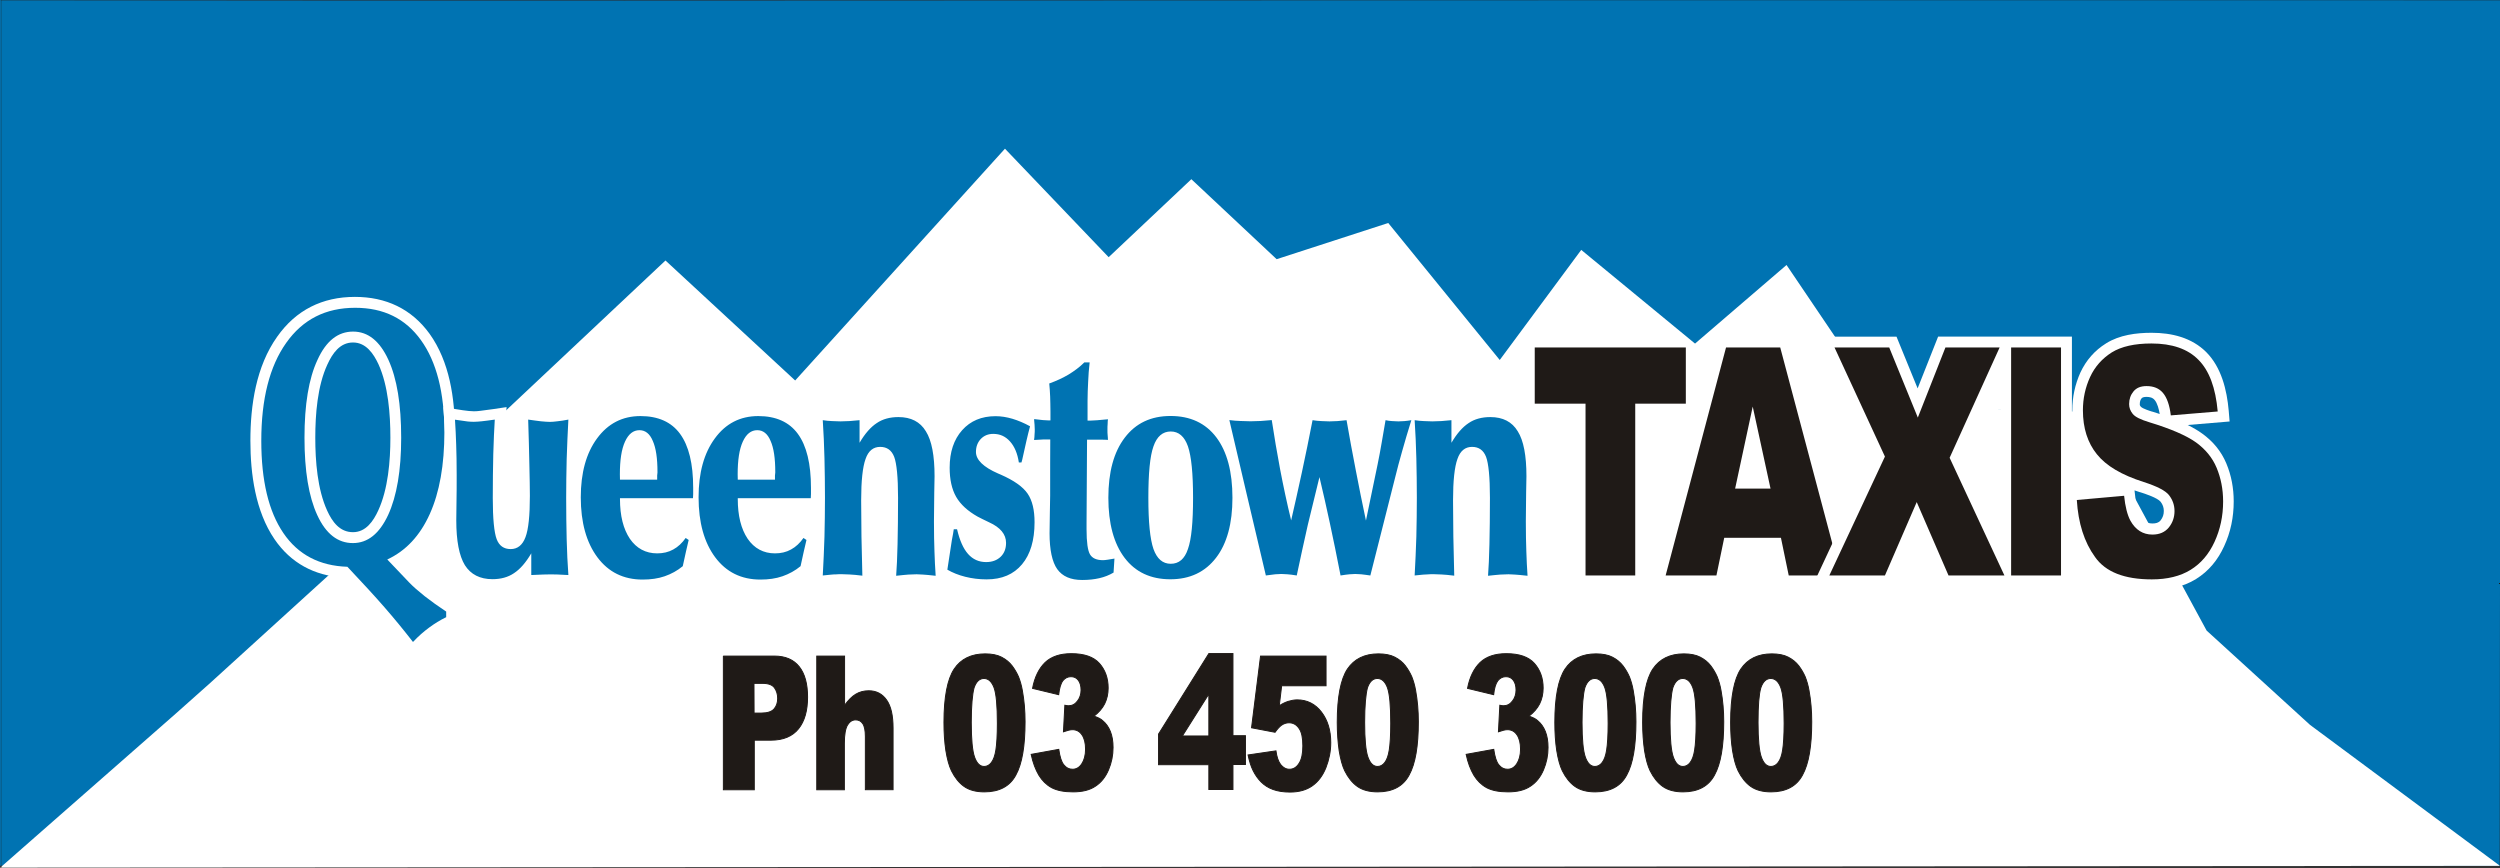
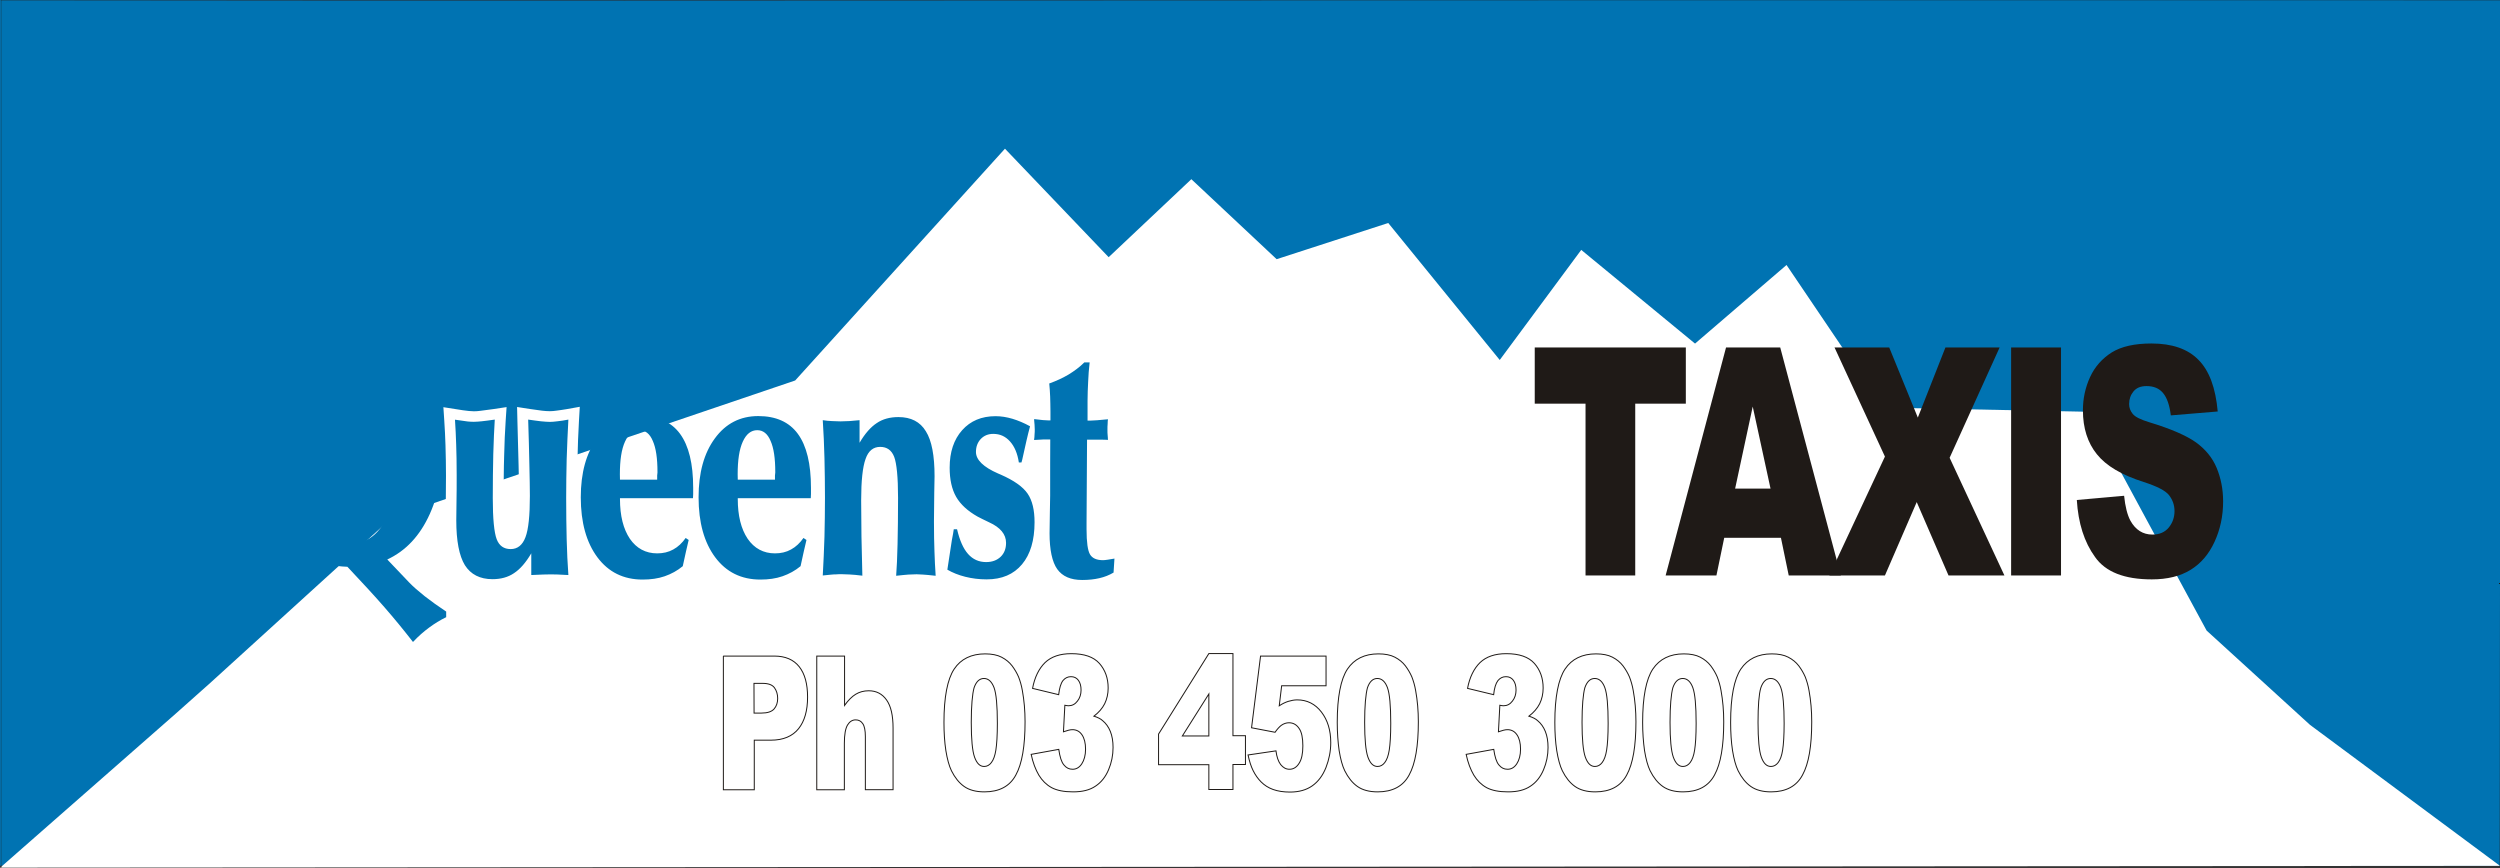
<svg xmlns="http://www.w3.org/2000/svg" version="1.1" id="Layer_1" x="0px" y="0px" viewBox="0 0 2500.1 868.2" style="enable-background:new 0 0 2500.1 868.2;" xml:space="preserve">
  <rect x="0" y="0" width="2500.1" height="868.2" fill="#333333" stroke="none" />
  <style type="text/css">
	.st0{fill:#0073B2;}
	.st1{fill:#FFFFFF;}
	.st2{fill:#1F1A17;}
	.st3{fill:none;stroke:#1F1A17;stroke-miterlimit:10;}
	.st4{fill:none;stroke:#1F1A17;stroke-width:0.216;stroke-miterlimit:22.926;}
</style>
  <path class="st0" d="M0.1,0.1v865.7l310.5-4.5l2189.4,4.5l0.8-865.7C1669.6-0.8,831.5,1.2,0.1,0.1z" />
-   <path class="st1" d="M795.2,380.5L665.5,260.5L392.6,517.1l-86,78.2l-96.4,87.7l-34.5,30.7c-58.5,51.4-116.9,102.6-175.5,154  l2499.9-1.8c-63.3-47-126.7-94-190-141c-34.5-31.5-68.9-62.8-103.4-94.3c-39.5-72.9-79-145.8-118.3-218.8l-205.4-4.2L1786.6,265  l-91.5,78.6l-113.8-93.7l-81.5,110.1l-111.5-137l-111.6,36.2l-85.3-80l-82.7,78l-103.7-108.5L795.2,380.5z" />
-   <path class="st2" d="M1758.1,722.4c0,17,1.1,28.6,3.3,34.8c2.3,6.3,5.4,9.3,9.6,9.3c2.9,0,5.3-1.4,7.2-3.9c2.1-2.7,3.6-6.8,4.5-12.5  c0.9-5.7,1.5-14.6,1.5-26.7c0-17.8-1.1-29.7-3.3-35.7s-5.6-9.2-10.1-9.2c-4.5,0-7.8,3.2-9.9,9.3  C1759,694.1,1758.1,705.7,1758.1,722.4L1758.1,722.4z M1730.7,722.4c0-25.3,3.5-43.2,10.2-53.3c6.8-10.1,17.2-15.2,31-15.2  c6.6,0,12.2,1.1,16.4,3.3c4.4,2.3,7.8,5.1,10.5,8.6c2.7,3.6,4.8,7.2,6.5,11.1c1.5,3.9,2.9,8.4,3.8,13.7c1.8,9.9,2.7,20.3,2.7,31.2  c0,24.3-3,42-9.2,53.2c-6,11.3-16.6,16.9-31.5,16.9c-8.3,0-15.1-1.8-20.2-5.4c-5.1-3.6-9.3-8.9-12.7-15.7c-2.4-5-4.2-11.6-5.6-20.2  C1731.3,742.1,1730.7,732.7,1730.7,722.4L1730.7,722.4z M1670.1,722.4c0,17,1.1,28.6,3.3,34.8c2.3,6.3,5.4,9.3,9.6,9.3  c2.9,0,5.3-1.4,7.2-3.9c2.1-2.7,3.6-6.8,4.5-12.5c0.9-5.7,1.5-14.6,1.5-26.7c0-17.8-1.1-29.7-3.3-35.7s-5.6-9.2-10.1-9.2  s-7.8,3.2-9.9,9.3C1671.2,694.1,1670.1,705.7,1670.1,722.4L1670.1,722.4z M1642.7,722.4c0-25.3,3.5-43.2,10.2-53.3  c6.8-10.1,17.2-15.2,31-15.2c6.6,0,12.2,1.1,16.4,3.3c4.4,2.3,7.8,5.1,10.5,8.6c2.7,3.6,4.8,7.2,6.5,11.1c1.5,3.9,2.9,8.4,3.8,13.7  c1.8,9.9,2.7,20.3,2.7,31.2c0,24.3-3,42-9.2,53.2c-6,11.3-16.6,16.9-31.5,16.9c-8.3,0-15.1-1.8-20.2-5.4c-5.1-3.6-9.3-8.9-12.7-15.7  c-2.4-5-4.2-11.6-5.6-20.2C1643.4,742.1,1642.7,732.7,1642.7,722.4L1642.7,722.4z M1582.1,722.4c0,17,1.1,28.6,3.3,34.8  c2.3,6.3,5.4,9.3,9.6,9.3c2.9,0,5.3-1.4,7.2-3.9c2.1-2.7,3.6-6.8,4.5-12.5c0.9-5.7,1.5-14.6,1.5-26.7c0-17.8-1.1-29.7-3.3-35.7  s-5.6-9.2-10.1-9.2s-7.8,3.2-9.9,9.3C1583.2,694.1,1582.1,705.7,1582.1,722.4L1582.1,722.4z M1554.9,722.4  c0-25.3,3.5-43.2,10.2-53.3s17.2-15.2,31-15.2c6.6,0,12.2,1.1,16.4,3.3c4.4,2.3,7.8,5.1,10.5,8.6c2.7,3.6,4.8,7.2,6.5,11.1  c1.5,3.9,2.9,8.4,3.8,13.7c1.8,9.9,2.7,20.3,2.7,31.2c0,24.3-3,42-9.2,53.2c-6,11.3-16.6,16.9-31.5,16.9c-8.3,0-15.1-1.8-20.2-5.4  c-5.1-3.6-9.3-8.9-12.7-15.7c-2.4-5-4.2-11.6-5.6-20.2C1555.5,742.1,1554.9,732.7,1554.9,722.4L1554.9,722.4z M1493.7,694.7  l-26.1-6.3c2.1-11.1,6.3-19.7,12.5-25.8c6.2-5.9,14.9-8.9,26.2-8.9c13,0,22.3,3.2,28.2,9.8c5.7,6.5,8.7,14.6,8.7,24.6  c0,5.7-1.2,11-3.5,15.7c-2.4,4.7-5.9,8.7-10.7,12.4c3.8,1.2,6.8,2.7,8.7,4.5c3.3,2.7,5.9,6.3,7.7,10.8c1.8,4.5,2.7,9.8,2.7,16  c0,7.8-1.5,15.2-4.5,22.3c-3,7.1-7.4,12.7-13.1,16.4c-5.7,3.9-13.1,5.7-22.4,5.7c-9,0-16.1-1.4-21.4-4.2c-5.3-2.9-9.5-7.1-12.8-12.5  c-3.3-5.6-5.9-12.4-7.7-20.8l27.6-5c1.1,7.5,2.7,12.7,5.1,15.5c2.3,2.9,5.1,4.4,8.7,4.4c3.8,0,6.8-1.8,9.2-5.4s3.8-8.6,3.8-14.6  c0-6.2-1.2-11-3.6-14.5s-5.6-5.1-9.6-5.1c-2.1,0-5.1,0.8-8.9,2.1l1.4-26.5c1.5,0.3,2.7,0.5,3.6,0.5c3.6,0,6.6-1.5,9-4.7  c2.4-3,3.6-6.8,3.6-11c0-4.1-0.9-7.4-2.7-9.8c-1.8-2.4-4.2-3.6-7.4-3.6c-3.3,0-5.9,1.4-8,3.9  C1495.8,683.5,1494.4,688.1,1493.7,694.7z M1364.7,722.4c0,17,1.1,28.6,3.3,34.8c2.3,6.3,5.4,9.3,9.6,9.3c2.9,0,5.3-1.4,7.2-3.9  c2.1-2.7,3.6-6.8,4.5-12.5s1.5-14.6,1.5-26.7c0-17.8-1.1-29.7-3.3-35.7s-5.6-9.2-10.1-9.2s-7.8,3.2-9.9,9.3  C1365.8,694.1,1364.7,705.7,1364.7,722.4z M1337.3,722.4c0-25.3,3.5-43.2,10.2-53.3c6.8-10.1,17.2-15.2,31-15.2  c6.6,0,12.2,1.1,16.4,3.3c4.4,2.3,7.8,5.1,10.5,8.6c2.7,3.6,4.8,7.2,6.5,11.1c1.5,3.9,2.9,8.4,3.8,13.7c1.8,9.9,2.7,20.3,2.7,31.2  c0,24.3-3,42-9.2,53.2c-6,11.3-16.6,16.9-31.5,16.9c-8.3,0-15.1-1.8-20.2-5.4s-9.3-8.9-12.7-15.7c-2.4-5-4.2-11.6-5.6-20.2  C1338,742.1,1337.3,732.7,1337.3,722.4L1337.3,722.4z M1260.6,656.1h65.5v29.7h-44.4l-2.4,20c3-2,6.2-3.5,9-4.4c3-0.9,6-1.5,8.9-1.5  c9.9,0,18.1,4.1,24.3,12.2c6.2,8.1,9.3,18.2,9.3,30.6c0,8.6-1.7,16.9-4.8,24.9c-3.2,8-7.7,14-13.6,18.2s-13.4,6.3-22.4,6.3  c-6.5,0-12.2-0.9-16.9-2.6s-8.6-4.2-11.9-7.5s-5.9-7.1-8-11.3c-2.1-4.2-3.8-9.5-5.1-15.7l27.9-4.1c0.8,6,2.3,10.5,4.7,13.7  c2.6,3.2,5.4,4.7,8.9,4.7c3.8,0,7.1-2,9.5-5.9c2.6-3.9,3.8-9.8,3.8-17.5c0-8-1.2-13.9-3.8-17.5c-2.6-3.8-5.9-5.6-10.1-5.6  c-2.7,0-5.3,0.9-7.7,2.6c-1.8,1.4-3.9,3.6-6.2,6.9l-23.5-4.5L1260.6,656.1z M1208.9,736v-42l-26.5,42H1208.9z M1208.9,764.7h-50.3  v-30.6l50.3-80.5h24.1v82.1h12.5v28.8H1233v25h-24.1V764.7z M1058.7,694.7l-26.1-6.3c2.1-11.1,6.3-19.7,12.5-25.8  c6.2-5.9,14.9-8.9,26.2-8.9c13,0,22.3,3.2,28.2,9.8c5.7,6.5,8.7,14.6,8.7,24.6c0,5.7-1.2,11-3.5,15.7c-2.4,4.7-5.9,8.7-10.7,12.4  c3.8,1.2,6.8,2.7,8.7,4.5c3.3,2.7,5.9,6.3,7.7,10.8c1.8,4.5,2.7,9.8,2.7,16c0,7.8-1.5,15.2-4.5,22.3c-3,7.1-7.4,12.7-13.1,16.4  c-5.7,3.9-13.1,5.7-22.4,5.7c-9,0-16.1-1.4-21.4-4.2c-5.3-2.9-9.5-7.1-12.8-12.5c-3.3-5.6-5.9-12.4-7.7-20.8l27.6-5  c1.1,7.5,2.7,12.7,5.1,15.5c2.3,2.9,5.1,4.4,8.7,4.4c3.8,0,6.8-1.8,9.2-5.4c2.4-3.6,3.8-8.6,3.8-14.6c0-6.2-1.2-11-3.6-14.5  c-2.4-3.5-5.6-5.1-9.6-5.1c-2.1,0-5.1,0.8-8.9,2.1l1.4-26.5c1.5,0.3,2.7,0.5,3.6,0.5c3.6,0,6.6-1.5,9-4.7c2.4-3,3.6-6.8,3.6-11  c0-4.1-0.9-7.4-2.7-9.8c-1.8-2.4-4.2-3.6-7.4-3.6c-3.3,0-5.9,1.4-8,3.9C1060.8,683.5,1059.5,688.1,1058.7,694.7L1058.7,694.7z   M971.3,722.4c0,17,1.1,28.6,3.3,34.8c2.3,6.3,5.4,9.3,9.6,9.3c2.9,0,5.3-1.4,7.2-3.9c2.1-2.7,3.6-6.8,4.5-12.5  c0.9-5.7,1.5-14.6,1.5-26.7c0-17.8-1.1-29.7-3.3-35.7c-2.3-6-5.6-9.2-10.1-9.2c-4.5,0-7.8,3.2-9.9,9.3  C972.4,694.1,971.3,705.7,971.3,722.4z M944,722.4c0-25.3,3.5-43.2,10.2-53.3s17.2-15.2,31-15.2c6.6,0,12.2,1.1,16.4,3.3  c4.4,2.3,7.8,5.1,10.5,8.6c2.7,3.6,4.8,7.2,6.5,11.1c1.5,3.9,2.9,8.4,3.8,13.7c1.8,9.9,2.7,20.3,2.7,31.2c0,24.3-3,42-9.2,53.2  c-6,11.3-16.6,16.9-31.5,16.9c-8.3,0-15.1-1.8-20.2-5.4c-5.1-3.6-9.3-8.9-12.7-15.7c-2.4-5-4.2-11.6-5.6-20.2  C944.6,742.1,944,732.7,944,722.4L944,722.4z M817,656.1h27.6v49.3c3.8-5.3,7.5-8.9,11.1-11.1c3.8-2.3,8.1-3.5,13.1-3.5  c7.5,0,13.4,3,17.8,9.2c4.4,6.2,6.5,15.5,6.5,28.2v61.5h-27.7v-53.2c0-6-0.9-10.4-2.6-12.8c-1.7-2.6-4.1-3.8-7.1-3.8  c-3.3,0-6,1.7-8.1,5.1c-2.1,3.5-3.2,9.5-3.2,18.4v46.4h-27.6V656.1L817,656.1z M754.1,713.1h7.5c5.9,0,10.1-1.4,12.5-4.1  c2.4-2.7,3.6-6.3,3.6-10.5s-1.1-7.8-3.2-10.7c-2.1-2.9-6-4.4-11.8-4.4h-8.7L754.1,713.1z M723.2,656.1h51.1c11.1,0,19.4,3.6,25,10.7  s8.3,17.2,8.3,30.3c0,13.6-3,24.1-9,31.6c-6,7.5-15.2,11.5-27.6,11.5h-16.7v49.6h-30.9V656.1H723.2z" />
+   <path class="st1" d="M795.2,380.5L392.6,517.1l-86,78.2l-96.4,87.7l-34.5,30.7c-58.5,51.4-116.9,102.6-175.5,154  l2499.9-1.8c-63.3-47-126.7-94-190-141c-34.5-31.5-68.9-62.8-103.4-94.3c-39.5-72.9-79-145.8-118.3-218.8l-205.4-4.2L1786.6,265  l-91.5,78.6l-113.8-93.7l-81.5,110.1l-111.5-137l-111.6,36.2l-85.3-80l-82.7,78l-103.7-108.5L795.2,380.5z" />
  <path class="st3" d="M1758.1,722.4c0,17,1.1,28.6,3.3,34.8c2.3,6.3,5.4,9.3,9.6,9.3c2.9,0,5.3-1.4,7.2-3.9c2.1-2.7,3.6-6.8,4.5-12.5  c0.9-5.7,1.5-14.6,1.5-26.7c0-17.8-1.1-29.7-3.3-35.7s-5.6-9.2-10.1-9.2c-4.5,0-7.8,3.2-9.9,9.3  C1759,694.1,1758.1,705.7,1758.1,722.4L1758.1,722.4z M1730.7,722.4c0-25.3,3.5-43.2,10.2-53.3c6.8-10.1,17.2-15.2,31-15.2  c6.6,0,12.2,1.1,16.4,3.3c4.4,2.3,7.8,5.1,10.5,8.6c2.7,3.6,4.8,7.2,6.5,11.1c1.5,3.9,2.9,8.4,3.8,13.7c1.8,9.9,2.7,20.3,2.7,31.2  c0,24.3-3,42-9.2,53.2c-6,11.3-16.6,16.9-31.5,16.9c-8.3,0-15.1-1.8-20.2-5.4c-5.1-3.6-9.3-8.9-12.7-15.7c-2.4-5-4.2-11.6-5.6-20.2  C1731.3,742.1,1730.7,732.7,1730.7,722.4L1730.7,722.4z M1670.1,722.4c0,17,1.1,28.6,3.3,34.8c2.3,6.3,5.4,9.3,9.6,9.3  c2.9,0,5.3-1.4,7.2-3.9c2.1-2.7,3.6-6.8,4.5-12.5c0.9-5.7,1.5-14.6,1.5-26.7c0-17.8-1.1-29.7-3.3-35.7s-5.6-9.2-10.1-9.2  s-7.8,3.2-9.9,9.3C1671.2,694.1,1670.1,705.7,1670.1,722.4L1670.1,722.4z M1642.7,722.4c0-25.3,3.5-43.2,10.2-53.3  c6.8-10.1,17.2-15.2,31-15.2c6.6,0,12.2,1.1,16.4,3.3c4.4,2.3,7.8,5.1,10.5,8.6c2.7,3.6,4.8,7.2,6.5,11.1c1.5,3.9,2.9,8.4,3.8,13.7  c1.8,9.9,2.7,20.3,2.7,31.2c0,24.3-3,42-9.2,53.2c-6,11.3-16.6,16.9-31.5,16.9c-8.3,0-15.1-1.8-20.2-5.4c-5.1-3.6-9.3-8.9-12.7-15.7  c-2.4-5-4.2-11.6-5.6-20.2C1643.4,742.1,1642.7,732.7,1642.7,722.4L1642.7,722.4z M1582.1,722.4c0,17,1.1,28.6,3.3,34.8  c2.3,6.3,5.4,9.3,9.6,9.3c2.9,0,5.3-1.4,7.2-3.9c2.1-2.7,3.6-6.8,4.5-12.5c0.9-5.7,1.5-14.6,1.5-26.7c0-17.8-1.1-29.7-3.3-35.7  s-5.6-9.2-10.1-9.2s-7.8,3.2-9.9,9.3C1583.2,694.1,1582.1,705.7,1582.1,722.4L1582.1,722.4z M1554.9,722.4  c0-25.3,3.5-43.2,10.2-53.3s17.2-15.2,31-15.2c6.6,0,12.2,1.1,16.4,3.3c4.4,2.3,7.8,5.1,10.5,8.6c2.7,3.6,4.8,7.2,6.5,11.1  c1.5,3.9,2.9,8.4,3.8,13.7c1.8,9.9,2.7,20.3,2.7,31.2c0,24.3-3,42-9.2,53.2c-6,11.3-16.6,16.9-31.5,16.9c-8.3,0-15.1-1.8-20.2-5.4  c-5.1-3.6-9.3-8.9-12.7-15.7c-2.4-5-4.2-11.6-5.6-20.2C1555.5,742.1,1554.9,732.7,1554.9,722.4L1554.9,722.4z M1493.7,694.7  l-26.1-6.3c2.1-11.1,6.3-19.7,12.5-25.8c6.2-5.9,14.9-8.9,26.2-8.9c13,0,22.3,3.2,28.2,9.8c5.7,6.5,8.7,14.6,8.7,24.6  c0,5.7-1.2,11-3.5,15.7c-2.4,4.7-5.9,8.7-10.7,12.4c3.8,1.2,6.8,2.7,8.7,4.5c3.3,2.7,5.9,6.3,7.7,10.8c1.8,4.5,2.7,9.8,2.7,16  c0,7.8-1.5,15.2-4.5,22.3c-3,7.1-7.4,12.7-13.1,16.4c-5.7,3.9-13.1,5.7-22.4,5.7c-9,0-16.1-1.4-21.4-4.2c-5.3-2.9-9.5-7.1-12.8-12.5  c-3.3-5.6-5.9-12.4-7.7-20.8l27.6-5c1.1,7.5,2.7,12.7,5.1,15.5c2.3,2.9,5.1,4.4,8.7,4.4c3.8,0,6.8-1.8,9.2-5.4s3.8-8.6,3.8-14.6  c0-6.2-1.2-11-3.6-14.5s-5.6-5.1-9.6-5.1c-2.1,0-5.1,0.8-8.9,2.1l1.4-26.5c1.5,0.3,2.7,0.5,3.6,0.5c3.6,0,6.6-1.5,9-4.7  c2.4-3,3.6-6.8,3.6-11c0-4.1-0.9-7.4-2.7-9.8c-1.8-2.4-4.2-3.6-7.4-3.6c-3.3,0-5.9,1.4-8,3.9  C1495.8,683.5,1494.4,688.1,1493.7,694.7z M1364.7,722.4c0,17,1.1,28.6,3.3,34.8c2.3,6.3,5.4,9.3,9.6,9.3c2.9,0,5.3-1.4,7.2-3.9  c2.1-2.7,3.6-6.8,4.5-12.5s1.5-14.6,1.5-26.7c0-17.8-1.1-29.7-3.3-35.7s-5.6-9.2-10.1-9.2s-7.8,3.2-9.9,9.3  C1365.8,694.1,1364.7,705.7,1364.7,722.4z M1337.3,722.4c0-25.3,3.5-43.2,10.2-53.3c6.8-10.1,17.2-15.2,31-15.2  c6.6,0,12.2,1.1,16.4,3.3c4.4,2.3,7.8,5.1,10.5,8.6c2.7,3.6,4.8,7.2,6.5,11.1c1.5,3.9,2.9,8.4,3.8,13.7c1.8,9.9,2.7,20.3,2.7,31.2  c0,24.3-3,42-9.2,53.2c-6,11.3-16.6,16.9-31.5,16.9c-8.3,0-15.1-1.8-20.2-5.4s-9.3-8.9-12.7-15.7c-2.4-5-4.2-11.6-5.6-20.2  C1338,742.1,1337.3,732.7,1337.3,722.4L1337.3,722.4z M1260.6,656.1h65.5v29.7h-44.4l-2.4,20c3-2,6.2-3.5,9-4.4c3-0.9,6-1.5,8.9-1.5  c9.9,0,18.1,4.1,24.3,12.2c6.2,8.1,9.3,18.2,9.3,30.6c0,8.6-1.7,16.9-4.8,24.9c-3.2,8-7.7,14-13.6,18.2s-13.4,6.3-22.4,6.3  c-6.5,0-12.2-0.9-16.9-2.6s-8.6-4.2-11.9-7.5s-5.9-7.1-8-11.3c-2.1-4.2-3.8-9.5-5.1-15.7l27.9-4.1c0.8,6,2.3,10.5,4.7,13.7  c2.6,3.2,5.4,4.7,8.9,4.7c3.8,0,7.1-2,9.5-5.9c2.6-3.9,3.8-9.8,3.8-17.5c0-8-1.2-13.9-3.8-17.5c-2.6-3.8-5.9-5.6-10.1-5.6  c-2.7,0-5.3,0.9-7.7,2.6c-1.8,1.4-3.9,3.6-6.2,6.9l-23.5-4.5L1260.6,656.1z M1208.9,736v-42l-26.5,42H1208.9z M1208.9,764.7h-50.3  v-30.6l50.3-80.5h24.1v82.1h12.5v28.8H1233v25h-24.1V764.7z M1058.7,694.7l-26.1-6.3c2.1-11.1,6.3-19.7,12.5-25.8  c6.2-5.9,14.9-8.9,26.2-8.9c13,0,22.3,3.2,28.2,9.8c5.7,6.5,8.7,14.6,8.7,24.6c0,5.7-1.2,11-3.5,15.7c-2.4,4.7-5.9,8.7-10.7,12.4  c3.8,1.2,6.8,2.7,8.7,4.5c3.3,2.7,5.9,6.3,7.7,10.8c1.8,4.5,2.7,9.8,2.7,16c0,7.8-1.5,15.2-4.5,22.3c-3,7.1-7.4,12.7-13.1,16.4  c-5.7,3.9-13.1,5.7-22.4,5.7c-9,0-16.1-1.4-21.4-4.2c-5.3-2.9-9.5-7.1-12.8-12.5c-3.3-5.6-5.9-12.4-7.7-20.8l27.6-5  c1.1,7.5,2.7,12.7,5.1,15.5c2.3,2.9,5.1,4.4,8.7,4.4c3.8,0,6.8-1.8,9.2-5.4c2.4-3.6,3.8-8.6,3.8-14.6c0-6.2-1.2-11-3.6-14.5  c-2.4-3.5-5.6-5.1-9.6-5.1c-2.1,0-5.1,0.8-8.9,2.1l1.4-26.5c1.5,0.3,2.7,0.5,3.6,0.5c3.6,0,6.6-1.5,9-4.7c2.4-3,3.6-6.8,3.6-11  c0-4.1-0.9-7.4-2.7-9.8c-1.8-2.4-4.2-3.6-7.4-3.6c-3.3,0-5.9,1.4-8,3.9C1060.8,683.5,1059.5,688.1,1058.7,694.7L1058.7,694.7z   M971.3,722.4c0,17,1.1,28.6,3.3,34.8c2.3,6.3,5.4,9.3,9.6,9.3c2.9,0,5.3-1.4,7.2-3.9c2.1-2.7,3.6-6.8,4.5-12.5  c0.9-5.7,1.5-14.6,1.5-26.7c0-17.8-1.1-29.7-3.3-35.7c-2.3-6-5.6-9.2-10.1-9.2c-4.5,0-7.8,3.2-9.9,9.3  C972.4,694.1,971.3,705.7,971.3,722.4z M944,722.4c0-25.3,3.5-43.2,10.2-53.3s17.2-15.2,31-15.2c6.6,0,12.2,1.1,16.4,3.3  c4.4,2.3,7.8,5.1,10.5,8.6c2.7,3.6,4.8,7.2,6.5,11.1c1.5,3.9,2.9,8.4,3.8,13.7c1.8,9.9,2.7,20.3,2.7,31.2c0,24.3-3,42-9.2,53.2  c-6,11.3-16.6,16.9-31.5,16.9c-8.3,0-15.1-1.8-20.2-5.4c-5.1-3.6-9.3-8.9-12.7-15.7c-2.4-5-4.2-11.6-5.6-20.2  C944.6,742.1,944,732.7,944,722.4L944,722.4z M817,656.1h27.6v49.3c3.8-5.3,7.5-8.9,11.1-11.1c3.8-2.3,8.1-3.5,13.1-3.5  c7.5,0,13.4,3,17.8,9.2c4.4,6.2,6.5,15.5,6.5,28.2v61.5h-27.7v-53.2c0-6-0.9-10.4-2.6-12.8c-1.7-2.6-4.1-3.8-7.1-3.8  c-3.3,0-6,1.7-8.1,5.1c-2.1,3.5-3.2,9.5-3.2,18.4v46.4h-27.6V656.1L817,656.1z M754.1,713.1h7.5c5.9,0,10.1-1.4,12.5-4.1  c2.4-2.7,3.6-6.3,3.6-10.5s-1.1-7.8-3.2-10.7c-2.1-2.9-6-4.4-11.8-4.4h-8.7L754.1,713.1z M723.2,656.1h51.1c11.1,0,19.4,3.6,25,10.7  s8.3,17.2,8.3,30.3c0,13.6-3,24.1-9,31.6c-6,7.5-15.2,11.5-27.6,11.5h-16.7v49.6h-30.9V656.1H723.2z" />
-   <path class="st1" d="M315.3,437.8c0,23.2,2.1,51.5,11.9,72.9c5,11,12.5,21.5,25.8,21.5c13,0,20.5-11.3,25.3-21.8  c9.8-21.4,12.1-49.4,12.1-72.6c0-23.4-2.1-52-11.9-73.5c-5-10.7-12.5-21.8-25.5-21.8c-13.1,0-20.6,11-25.6,22  C317.4,386,315.3,414.6,315.3,437.8 M342.6,577.5c-28.3-2-51.7-14.3-68.1-38.3c-19.1-28-24.1-65.2-24.1-98.5  c0-35.6,5.7-74.3,26.8-104c18.8-26.7,45.2-39.8,77.7-39.8c30.9,0,56.5,11.8,74.7,36.9c20,27.9,25.3,64.6,25.3,98.1  c0,28.9-3.6,59.8-15.5,86.5c-8,17.9-19.4,33-35.1,43.7l12.1,12.7c4.5,4.5,9.6,8.9,14.6,12.8c6.6,5.3,13.7,10.2,20.8,14.8l5,3.2v18.2  l-6,3c-5.4,2.7-10.5,5.9-15.5,9.5c-5.3,3.9-10.1,8.3-14.6,13l-8.7,9.2l-7.7-9.9c-9-11.6-18.4-23.1-28-34.2  C365.2,601.7,353.9,589.5,342.6,577.5L342.6,577.5z" />
  <path class="st0" d="M304.5,437.8c0,33,4.2,58.8,12.8,77.4c8.6,18.7,20.5,27.9,35.6,27.9c14.8,0,26.5-9.3,35.3-28.2  c8.6-18.8,13-44.4,13-77.1c0-33.3-4.2-59.2-12.8-78c-8.6-18.7-20.3-28.2-35.3-28.2c-15.1,0-27,9.3-35.6,28.3  C308.7,378.7,304.5,404.7,304.5,437.8 M347.4,566.8c-27.9-0.9-49.3-12.1-64-33.7c-14.8-21.7-22.1-52.4-22.1-92.4  c0-41.7,8.3-74.4,24.9-97.8c16.6-23.5,39.5-35.1,69-35.1c28.5,0,50.3,10.8,65.8,32.4s23.4,52.1,23.4,91.8c0,32.8-4.8,60.3-14.6,82  c-9.8,21.8-24,36.9-42.5,45.5l21.7,22.8c3.9,4.1,9.2,8.7,15.7,13.9c6.5,5.1,13.7,10.2,21.5,15.4v5.6c-6,2.9-11.8,6.5-17.2,10.5  s-10.8,8.7-16,14.3c-9-11.6-18.5-23.2-28.5-34.7C374.4,595.7,362,582.3,347.4,566.8L347.4,566.8z" />
  <path class="st1" d="M520.4,582.1l-0.2,0.2c-8.3,5.6-17.6,7.8-27.6,7.8c-15.4,0-28.5-5.9-36.8-19.1c-8.7-14-10.2-34.5-10.2-50.6  c0-5.6,0-11.3,0.2-16.9c0-9.3,0.2-18.7,0.2-28c0-10.1-0.2-20.2-0.5-30.3c-0.3-8.1-0.6-16.3-1.2-24.4l-0.9-13.6l13.4,2.1  c4.1,0.6,8.1,1.4,12.1,1.7c1.7,0.2,3.5,0.3,5.1,0.3c2.1,0,4.4-0.2,6.6-0.5c4.2-0.5,8.4-1.1,12.7-1.7l13.3-2l-0.9,13.4  c-0.8,11.3-1.2,22.8-1.5,34.1c-0.5,14.6-0.5,29.1-0.5,43.7c0,8.4,0,29.2,3.2,37.1c0.9,2.3,1.5,3,3.9,3c2.7,0,3.8-2.7,4.5-4.8  c3.6-9.5,3.8-27.4,3.8-37.5c0-10.2-0.3-20.5-0.5-30.7c-0.3-15.1-0.8-30.3-1.2-45.4l-0.3-13l12.8,2c4.1,0.6,8.1,1.2,12.2,1.7  c2.6,0.3,5.3,0.5,7.8,0.5c2.1,0,4.2-0.2,6.3-0.5c3.5-0.5,6.9-0.9,10.2-1.5l13.4-2.4l-0.8,13.7c-0.8,13.1-1.2,26.2-1.5,39.3  c-0.3,12.8-0.5,25.5-0.5,38.3c0,13.7,0.2,27.6,0.5,41.3c0.3,11.8,0.8,23.5,1.5,35.1l0.8,11.6h-13.6c-5.1-0.3-10.4-0.6-15.7-0.6  c-5.9,0-11.9,0.3-17.8,0.6h-12.7v-3.9L520.4,582.1z" />
  <g>
    <path class="st0" d="M531.2,553.5c-5.4,9.2-11.1,15.7-17.2,19.7c-6,4.1-13.3,6-21.5,6c-12.5,0-21.7-4.7-27.6-14   c-5.7-9.3-8.6-24.3-8.6-44.9c0-1.2,0-6.8,0.2-16.9c0.2-9.9,0.2-19.3,0.2-28.2c0-12.2-0.2-22.3-0.5-30.6c-0.3-8.3-0.6-16.6-1.2-24.9   c6,0.9,10.2,1.5,12.7,1.8c2.6,0.3,4.7,0.3,6.3,0.3c2.1,0,4.7-0.2,7.7-0.5c3.2-0.3,7.4-0.9,13.1-1.7c-0.6,9.5-1.1,20.9-1.5,34.5   c-0.3,13.6-0.5,28.2-0.5,44c0,20.8,1.4,34.5,3.9,41.1s7.2,9.9,14,9.9s11.8-3.9,14.8-11.9c3-7.8,4.4-21.7,4.4-41.3   c0-7.2-0.2-17.6-0.5-30.9c-0.3-13.4-0.6-28.5-1.2-45.4c5,0.8,9.2,1.2,12.7,1.7c3.5,0.3,6.5,0.6,9,0.6c1.8,0,4.4-0.2,7.5-0.6   c3.2-0.3,6.8-0.9,11-1.7c-0.8,13.4-1.2,26.5-1.7,39.6c-0.3,13.1-0.5,25.9-0.5,38.6c0,15.2,0.2,29.1,0.5,41.6   c0.3,12.5,0.9,24.3,1.7,35.6h-1.4c-7.5-0.5-13-0.6-16.3-0.6c-3.9,0-9.9,0.2-18.2,0.6h-1.2v-21.8L531.2,553.5z M620,498.1v0.9   c0,16.7,3.3,30,9.9,39.8c6.6,9.6,15.8,14.6,27.3,14.6c5.9,0,11.3-1.2,16.1-3.9c4.8-2.6,8.9-6.5,12.4-11.5l3,2   c-0.9,3.6-1.8,7.5-2.7,11.6c-0.9,4.1-2,9-3.2,14.6c-5.4,4.5-11.5,7.8-18.1,10.1c-6.6,2.3-14,3.3-22.1,3.3c-19,0-34.1-7.4-45.2-22.3   c-11-14.8-16.6-34.8-16.6-60c0-24.4,5.4-44.1,16.3-58.9s25.3-22.3,43.4-22.3c17.6,0,30.9,5.9,39.6,17.8   c8.7,11.9,13.1,29.8,13.1,53.9v6.3c0,1.5-0.2,2.9-0.2,4.1H620V498.1z M620,479.7h37.2v-4.2c0-0.8,0.2-1.7,0.3-2.9v-0.5   c0-13.7-1.5-24.1-4.7-31.2c-3-7.2-7.5-10.7-13.3-10.7c-6.2,0-11,3.8-14.5,11.5c-3.5,7.7-5.1,18.5-5.1,32.7L620,479.7z M737.8,498.1   v0.9c0,16.7,3.3,30,9.9,39.8c6.6,9.6,15.8,14.6,27.3,14.6c5.9,0,11.3-1.2,16.1-3.9c4.8-2.6,8.9-6.5,12.4-11.5l3,2   c-0.9,3.6-1.8,7.5-2.7,11.6c-0.9,4.1-2,9-3.2,14.6c-5.4,4.5-11.5,7.8-18.1,10.1c-6.6,2.3-14,3.3-22.1,3.3c-19,0-34.1-7.4-45.2-22.3   c-11-14.8-16.6-34.8-16.6-60c0-24.4,5.4-44.1,16.3-58.9c10.8-14.8,25.3-22.3,43.4-22.3c17.6,0,30.9,5.9,39.6,17.8   c8.7,11.9,13.1,29.8,13.1,53.9v6.3c0,1.5-0.2,2.9-0.2,4.1h-73.1L737.8,498.1z M737.8,479.7H775v-4.2c0-0.8,0.2-1.7,0.3-2.9v-0.5   c0-13.7-1.5-24.1-4.7-31.2c-3-7.2-7.5-10.7-13.3-10.7c-6.2,0-11,3.8-14.5,11.5c-3.5,7.7-5.1,18.5-5.1,32.7L737.8,479.7z    M822.8,575.5c0.8-12.8,1.2-25.8,1.7-38.7c0.3-13,0.5-25.9,0.5-39c0-13.4-0.2-26.5-0.5-39.5c-0.3-13-0.9-25.6-1.7-38.1   c3.2,0.5,6.2,0.8,9.2,0.9c3,0.2,5.9,0.3,8.4,0.3c2.7,0,5.9-0.2,9-0.3c3.3-0.2,6.6-0.6,10.2-0.9v22.6c5.4-9.2,11.1-15.7,17.2-19.7   c6-4.1,13.3-6,21.7-6c12.5,0,21.7,4.7,27.4,14.2c5.9,9.3,8.7,24.4,8.7,45c0,0.9-0.2,6.3-0.3,16.3c-0.2,10.1-0.3,19.6-0.3,28.8   c0,11.8,0.2,21.7,0.5,30c0.3,8.1,0.6,16.3,1.2,24.4c-5.9-0.6-10.1-1.1-12.8-1.2c-2.6-0.2-4.7-0.3-6.2-0.3c-2.4,0-5.1,0.2-8.3,0.3   c-3.2,0.3-7.2,0.6-12.2,1.2c0.6-7.8,1.1-18.4,1.4-31.6c0.3-13.3,0.5-28.6,0.5-46.4c0-20.8-1.4-34.4-3.9-41c-2.6-6.6-7.2-9.9-14-9.9   c-6.8,0-11.8,3.9-14.6,12.1c-2.9,8-4.4,21.8-4.4,41.4c0,11.3,0.2,23.4,0.3,36c0.3,12.7,0.5,25.8,0.9,39.3   c-5.3-0.6-9.6-1.1-12.8-1.2c-3.3-0.2-6-0.3-8.4-0.3c-1.2,0-3,0-5.1,0.2C834.1,574.3,829.7,574.8,822.8,575.5 M953.8,529.3h3.3   c2.6,11.1,6.2,19.3,11,24.7s10.8,8.1,18.1,8.1c6,0,10.8-1.8,14.5-5.3c3.6-3.5,5.4-8.1,5.4-13.9c0-8.6-5.7-15.5-17-20.6   c-4.8-2.3-8.7-4.2-11.5-5.7c-9.9-5.6-17-12.1-21.4-19.7c-4.4-7.7-6.5-17.5-6.5-29.2c0-15.7,4.2-28.2,12.5-37.5   c8.3-9.3,19.4-14,33.4-14c5.6,0,11.1,0.9,16.9,2.6c5.6,1.7,11.6,4.2,17.6,7.5c-2.3,8.4-4.8,19.6-7.8,33.3l-0.8,2.9h-2.6   c-1.4-9.2-4.4-16.1-8.9-21.1c-4.5-5-9.9-7.5-16.7-7.5c-5.1,0-9.2,1.7-12.5,5.1c-3.2,3.5-4.8,7.7-4.8,13c0,7.8,7.4,15.1,22.1,21.5   c1.1,0.5,1.8,0.8,2.6,1.1c13.4,5.9,22.3,12.2,27,19.1c4.7,6.9,6.9,16.4,6.9,28.6c0,18.1-4.2,32.1-12.5,42   c-8.4,10.1-20.2,15.1-35.4,15.1c-7.5,0-14.6-0.9-21.4-2.6c-6.8-1.7-12.7-4.1-17.9-7.1c1.1-6.6,2.6-16.6,4.5-29.5   C952.9,535.1,953.5,531.7,953.8,529.3 M1050.3,439.5h-7.2c-0.3,0-1.4,0-3.3,0.2c-2,0.2-3.9,0.3-5.7,0.3c0.3-2.1,0.5-3.9,0.5-5.7   c0.2-1.8,0.2-3.3,0.2-4.7c0-1.4-0.2-2.9-0.2-4.7c-0.2-1.8-0.3-3.6-0.5-5.7h0.9c6.2,0.8,10.4,1.2,13.1,1.2h2.4v-9   c0-5.4-0.2-10.4-0.3-14.9c-0.2-4.7-0.5-9-0.9-13c7.2-2.6,13.7-5.6,19.4-9c5.7-3.5,11-7.4,15.7-12.1h5.3c-0.8,6.5-1.2,12.8-1.5,19.3   c-0.3,6.3-0.6,12.8-0.6,19v19.9h3.3c3.2,0,8.4-0.5,15.7-1.2c0.6,0,1.1,0,1.4-0.2c-0.2,1.5-0.3,3.2-0.3,4.7   c-0.2,1.7-0.2,3.6-0.2,5.9c0,2.1,0,3.9,0.2,5.4s0.2,3.2,0.3,4.7c-2.4-0.2-5-0.2-7.8-0.2h-13.1l-0.5,83v6.6c0,13,1.2,21.4,3.5,25.2   c2.3,3.8,6.6,5.7,13,5.7c1.2,0,2.7-0.2,4.8-0.5c2-0.3,4.2-0.6,6.6-1.1l-0.9,14c-4.4,2.6-9,4.4-14.2,5.6c-5.1,1.2-10.8,1.8-17.2,1.8   c-11.5,0-19.7-3.6-24.9-10.8c-5.1-7.2-7.7-19.3-7.7-35.9c0-5.6,0.2-12.5,0.3-20.9c0.2-8.3,0.3-13.9,0.3-16.7v-6.3   C1050.1,472.2,1050.3,455.7,1050.3,439.5" />
-     <path class="st0" d="M1148.4,497.8c0,24.3,1.7,41.3,5.1,51.2c3.5,9.8,9.2,14.8,17.3,14.8c8.1,0,13.9-4.8,17.2-14.8   c3.5-9.8,5.1-26.8,5.1-51.2c0-24.4-1.7-41.4-5.1-51.4c-3.5-9.9-9.2-14.9-17.2-14.9c-8.1,0-13.9,5-17.3,14.9   C1150,456.2,1148.4,473.4,1148.4,497.8 M1108.4,497.8c0-25.6,5.4-45.7,16.4-60.1c11-14.5,26.2-21.7,45.8-21.7   c19.7,0,35,7.1,45.8,21.4c10.7,14.2,16.1,34.4,16.1,60.4c0,25.6-5.4,45.7-16.4,60c-11,14.3-26.2,21.5-45.7,21.5   c-19.7,0-35-7.2-45.8-21.5S1108.4,523.4,1108.4,497.8L1108.4,497.8z M1296.8,575.5c-4.1-0.6-7.1-1.1-9.5-1.2   c-2.3-0.2-4.2-0.3-5.9-0.3c-1.8,0-3.8,0.2-6,0.3c-2.3,0.2-5.4,0.6-9.5,1.2c-4.7-19.9-11.3-47.6-19.6-83.2s-14-59.7-16.9-72.2   c3.9,0.5,7.5,0.8,11,0.9c3.5,0.2,6.9,0.3,10.2,0.3s6.6-0.2,10.2-0.3c3.6-0.2,7.2-0.5,11-0.9c2.4,16.1,5.3,32.7,8.4,49.4   c3.2,16.7,6.8,33.7,11,50.9c3.5-15.2,7.1-31.2,10.7-47.9c3.6-16.7,7.2-34.2,10.7-52.3c3.2,0.5,6,0.8,8.9,0.9c2.9,0.2,5.4,0.3,8,0.3   s5.3-0.2,8.1-0.3c2.9-0.2,5.9-0.5,9-0.9c2.9,16.6,5.9,33.1,9.2,49.9c3.2,16.7,6.6,33.6,10.2,50.5l11.6-55.9   c1.5-7.5,3-15.1,4.2-22.4c1.2-7.4,2.6-14.8,3.8-22.1c2.3,0.5,4.5,0.8,6.6,0.9c2.1,0.2,4.2,0.3,6.2,0.3c2,0,3.9-0.2,6.2-0.3   c2.3-0.2,4.4-0.5,6.8-0.9c-3.5,11.1-6.5,21.5-9.2,31c-2.7,9.5-5,18.1-6.8,25.5l-25,98.8c-3.8-0.6-6.9-0.9-9.2-1.2   c-2.3-0.2-4.2-0.3-5.9-0.3c-1.7,0-3.5,0.2-5.7,0.3c-2.1,0.2-5.3,0.6-9,1.2c-3.8-19.1-7.2-36.6-10.7-52.4c-3.3-15.8-6.9-31-10.4-46   c-3.9,15.7-7.8,31.6-11.6,47.6C1304.3,540.9,1300.5,557.7,1296.8,575.5 M1414.7,575.5c0.8-12.8,1.2-25.8,1.7-38.7   c0.3-13,0.5-25.9,0.5-39c0-13.4-0.2-26.5-0.5-39.5s-0.9-25.6-1.7-38.1c3.2,0.5,6.2,0.8,9.2,0.9c3,0.2,5.9,0.3,8.4,0.3   c2.7,0,5.9-0.2,9-0.3c3.3-0.2,6.6-0.6,10.2-0.9v22.6c5.4-9.2,11.1-15.7,17.2-19.7c6-4.1,13.3-6,21.7-6c12.5,0,21.7,4.7,27.4,14.2   c5.9,9.3,8.7,24.4,8.7,45c0,0.9-0.2,6.3-0.3,16.3c-0.2,10.1-0.3,19.6-0.3,28.8c0,11.8,0.2,21.7,0.5,30c0.3,8.1,0.6,16.3,1.2,24.4   c-5.9-0.6-10.1-1.1-12.8-1.2c-2.6-0.2-4.7-0.3-6.2-0.3c-2.4,0-5.1,0.2-8.3,0.3c-3.2,0.3-7.2,0.6-12.2,1.2   c0.6-7.8,1.1-18.4,1.4-31.6c0.3-13.3,0.5-28.6,0.5-46.4c0-20.8-1.4-34.4-3.9-41c-2.6-6.6-7.2-9.9-14-9.9c-6.8,0-11.8,3.9-14.6,12.1   c-2.9,8-4.4,21.8-4.4,41.4c0,11.3,0.2,23.4,0.3,36c0.3,12.7,0.5,25.8,0.9,39.3c-5.3-0.6-9.6-1.1-12.8-1.2c-3.3-0.2-6-0.3-8.4-0.3   c-1.2,0-3,0-5.1,0.2C1426.2,574.3,1421.7,574.8,1414.7,575.5" />
  </g>
  <path class="st2" d="M1534.8,347.5h151.1v56.2h-50.6v171.8h-49.7V403.7h-50.8V347.5z M1770.6,488.6l-17.8-82l-17.6,82H1770.6z   M1781,537.8h-56.7l-7.8,37.7h-50.8l60.4-228h54.2l60.6,228h-52.1L1781,537.8z" />
-   <path class="st1" d="M1984.4,410.5l-22.6,49l38.7,81.5V409.9L1984.4,410.5z M1917.7,388.4l20.5-51.8h133.8v249.7h-130.5l-24.7-56.8  l-24.7,56.8h-79.7l60.6-129.7l-55.4-119.9h79L1917.7,388.4z" />
  <path class="st2" d="M1834.6,347.5h54.7l28.6,70.1l27.6-70.1h54.2l-50,110.3l54.8,117.7h-55.9l-31.8-73.4l-31.8,73.4h-55.6  l55.6-118.9L1834.6,347.5z M2011.2,347.5h49.9v228h-49.9V347.5z" />
-   <path class="st1" d="M2134.6,490.4l0.5,4.4c0.6,6.3,1.8,14.9,5,20.6c2.9,5.1,6.3,8.1,12.5,8.1c3.2,0,6-0.6,8-3  c2.3-2.9,3.3-5.9,3.3-9.5c0-3.5-1.1-6.5-3.2-9.2c-3-3.9-15.7-8.1-20.2-9.5h-0.2C2138.4,491.7,2136.6,491.1,2134.6,490.4 M2187.7,425  c5.3,2.6,10.2,5.4,14.6,8.6c10.7,7.7,19,17.6,24.1,29.8c5.1,12.1,7.4,25,7.4,38c0,15.7-3,30.7-9.6,44.9c-6.2,13.6-15.4,24.9-28,32.7  c-13.3,8.3-28.9,11.1-44.4,11.1c-24.6,0-50.8-5.7-65.7-27c-13-18.4-18.5-40.2-19.9-62.5l-0.6-10.5l56.2-5c-12.7-5.7-24.6-13.4-33-24  c-11.9-14.6-16.4-32.2-16.4-50.8c0-13.1,2.7-25.8,8.1-37.8c5.7-12.2,14.3-22.1,25.8-29.2c13.3-8.3,29.8-10.5,45.4-10.5  c20.2,0,40.1,4.8,54.7,19.4c15.1,15.2,20.6,37.8,22.4,58.5l0.9,10.8L2187.7,425z M2141.1,406.9c1.8,1.8,8.9,4.1,11.3,4.8h0.2  c2.3,0.8,4.7,1.5,7.2,2.3c-0.8-4.7-2.3-10.7-5-13.9c-2.1-2.6-5.1-3.2-8.3-3.2c-1.4,0-3.8,0.2-4.8,1.4c-1.4,1.7-1.8,3.6-1.8,5.7  C2139.7,405.1,2140.2,406,2141.1,406.9L2141.1,406.9z" />
  <path class="st2" d="M2076.9,500l47.3-4.2c1.1,10.8,3.2,19.1,6.3,24.9c5.1,9.2,12.5,13.9,22,13.9c7.1,0,12.5-2.4,16.4-7.1  c3.8-4.7,5.7-10.2,5.7-16.4c0-5.9-1.8-11.1-5.4-15.8c-3.6-4.7-12.2-9-25.5-13.3c-21.8-6.9-37.4-16.1-46.7-27.7  c-9.3-11.5-14-26.2-14-44c0-11.8,2.4-22.8,7.2-33.3c4.8-10.4,12.1-18.5,21.7-24.6c9.6-5.9,22.8-8.9,39.6-8.9  c20.6,0,36.3,5.4,47,16.3c10.8,10.8,17.2,28,19.3,51.7l-46.9,3.9c-1.2-10.2-3.9-17.8-7.8-22.4c-3.9-4.7-9.5-6.9-16.4-6.9  c-5.9,0-10.1,1.7-13.1,5.3c-2.9,3.5-4.4,7.7-4.4,12.7c0,3.6,1.2,6.8,3.6,9.8s7.8,5.7,16.7,8.4c21.7,6.6,37.2,13.4,46.7,20.2  c9.3,6.8,16.3,15.2,20.5,25.3c4.2,10.1,6.5,21.2,6.5,33.7c0,14.6-2.9,28-8.6,40.4c-5.7,12.4-13.7,21.7-24,28  c-10.2,6.3-23.2,9.5-38.7,9.5c-27.4,0-46.3-7.4-56.8-22.4C2084.3,542.1,2078.3,523.1,2076.9,500" />
  <path class="st4" d="M1.1,868.1V0.1v0h2499.7c0,285.2-0.8,580.5-0.8,865.7" />
</svg>